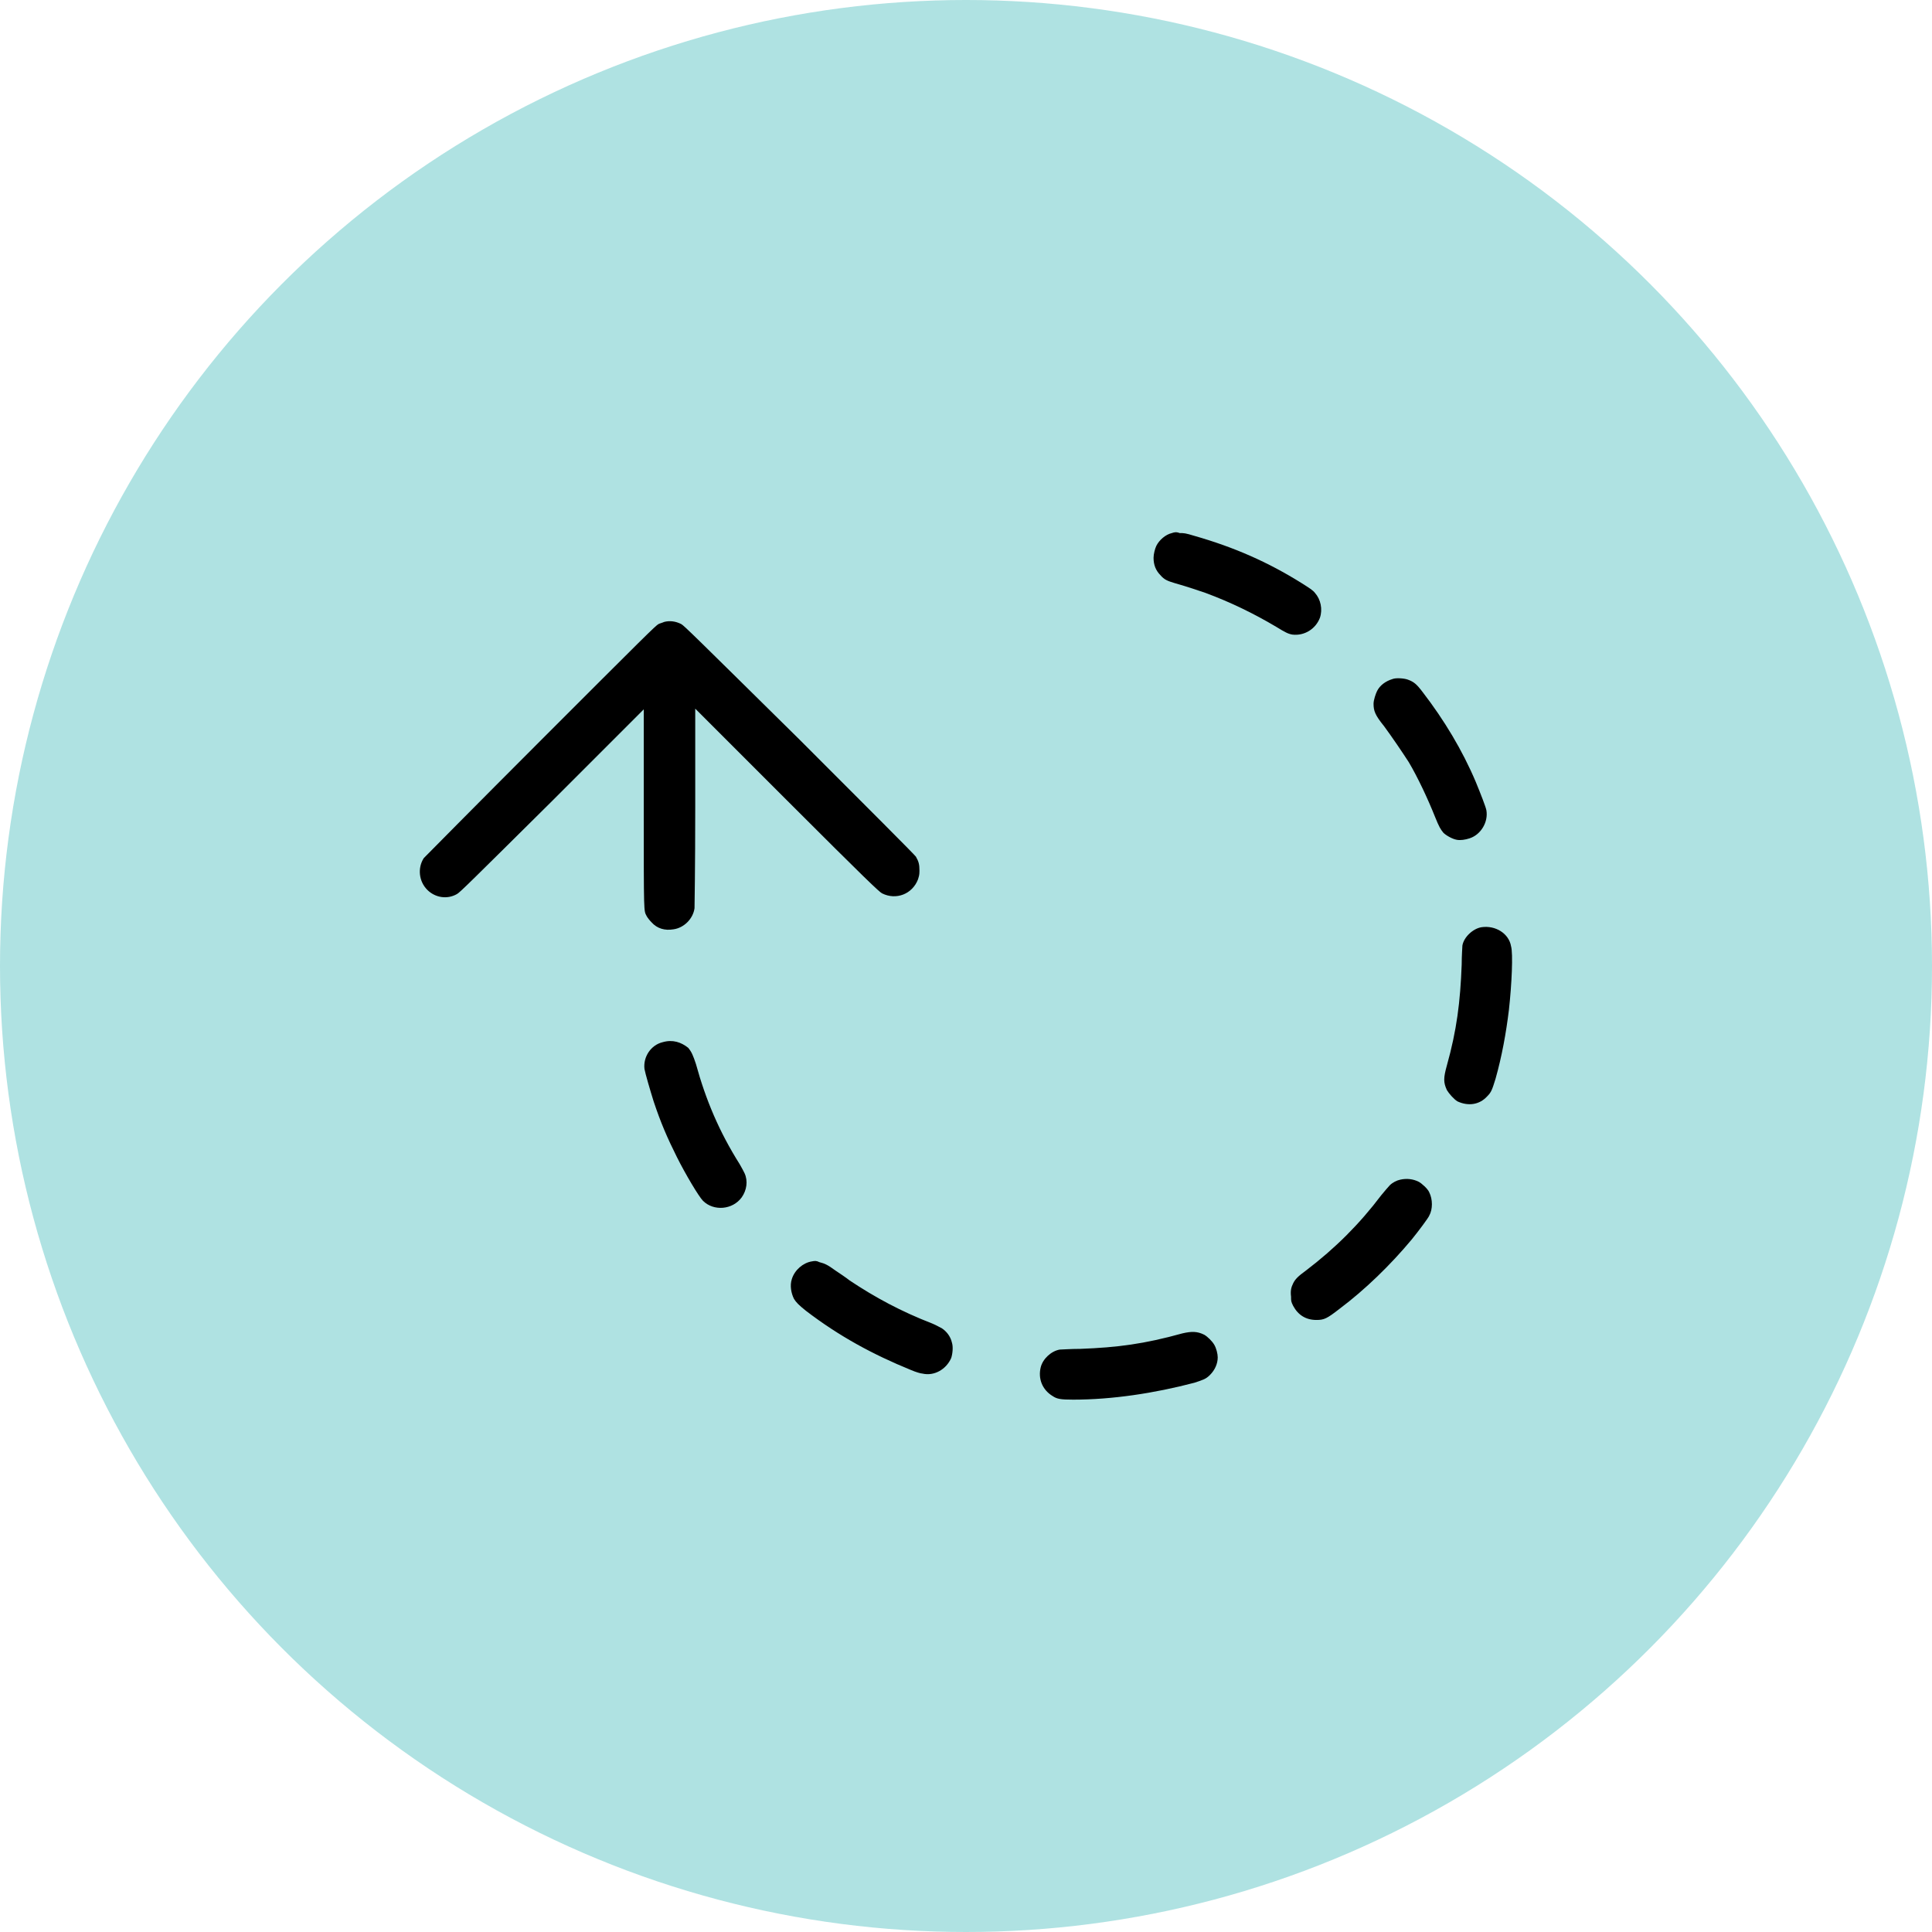
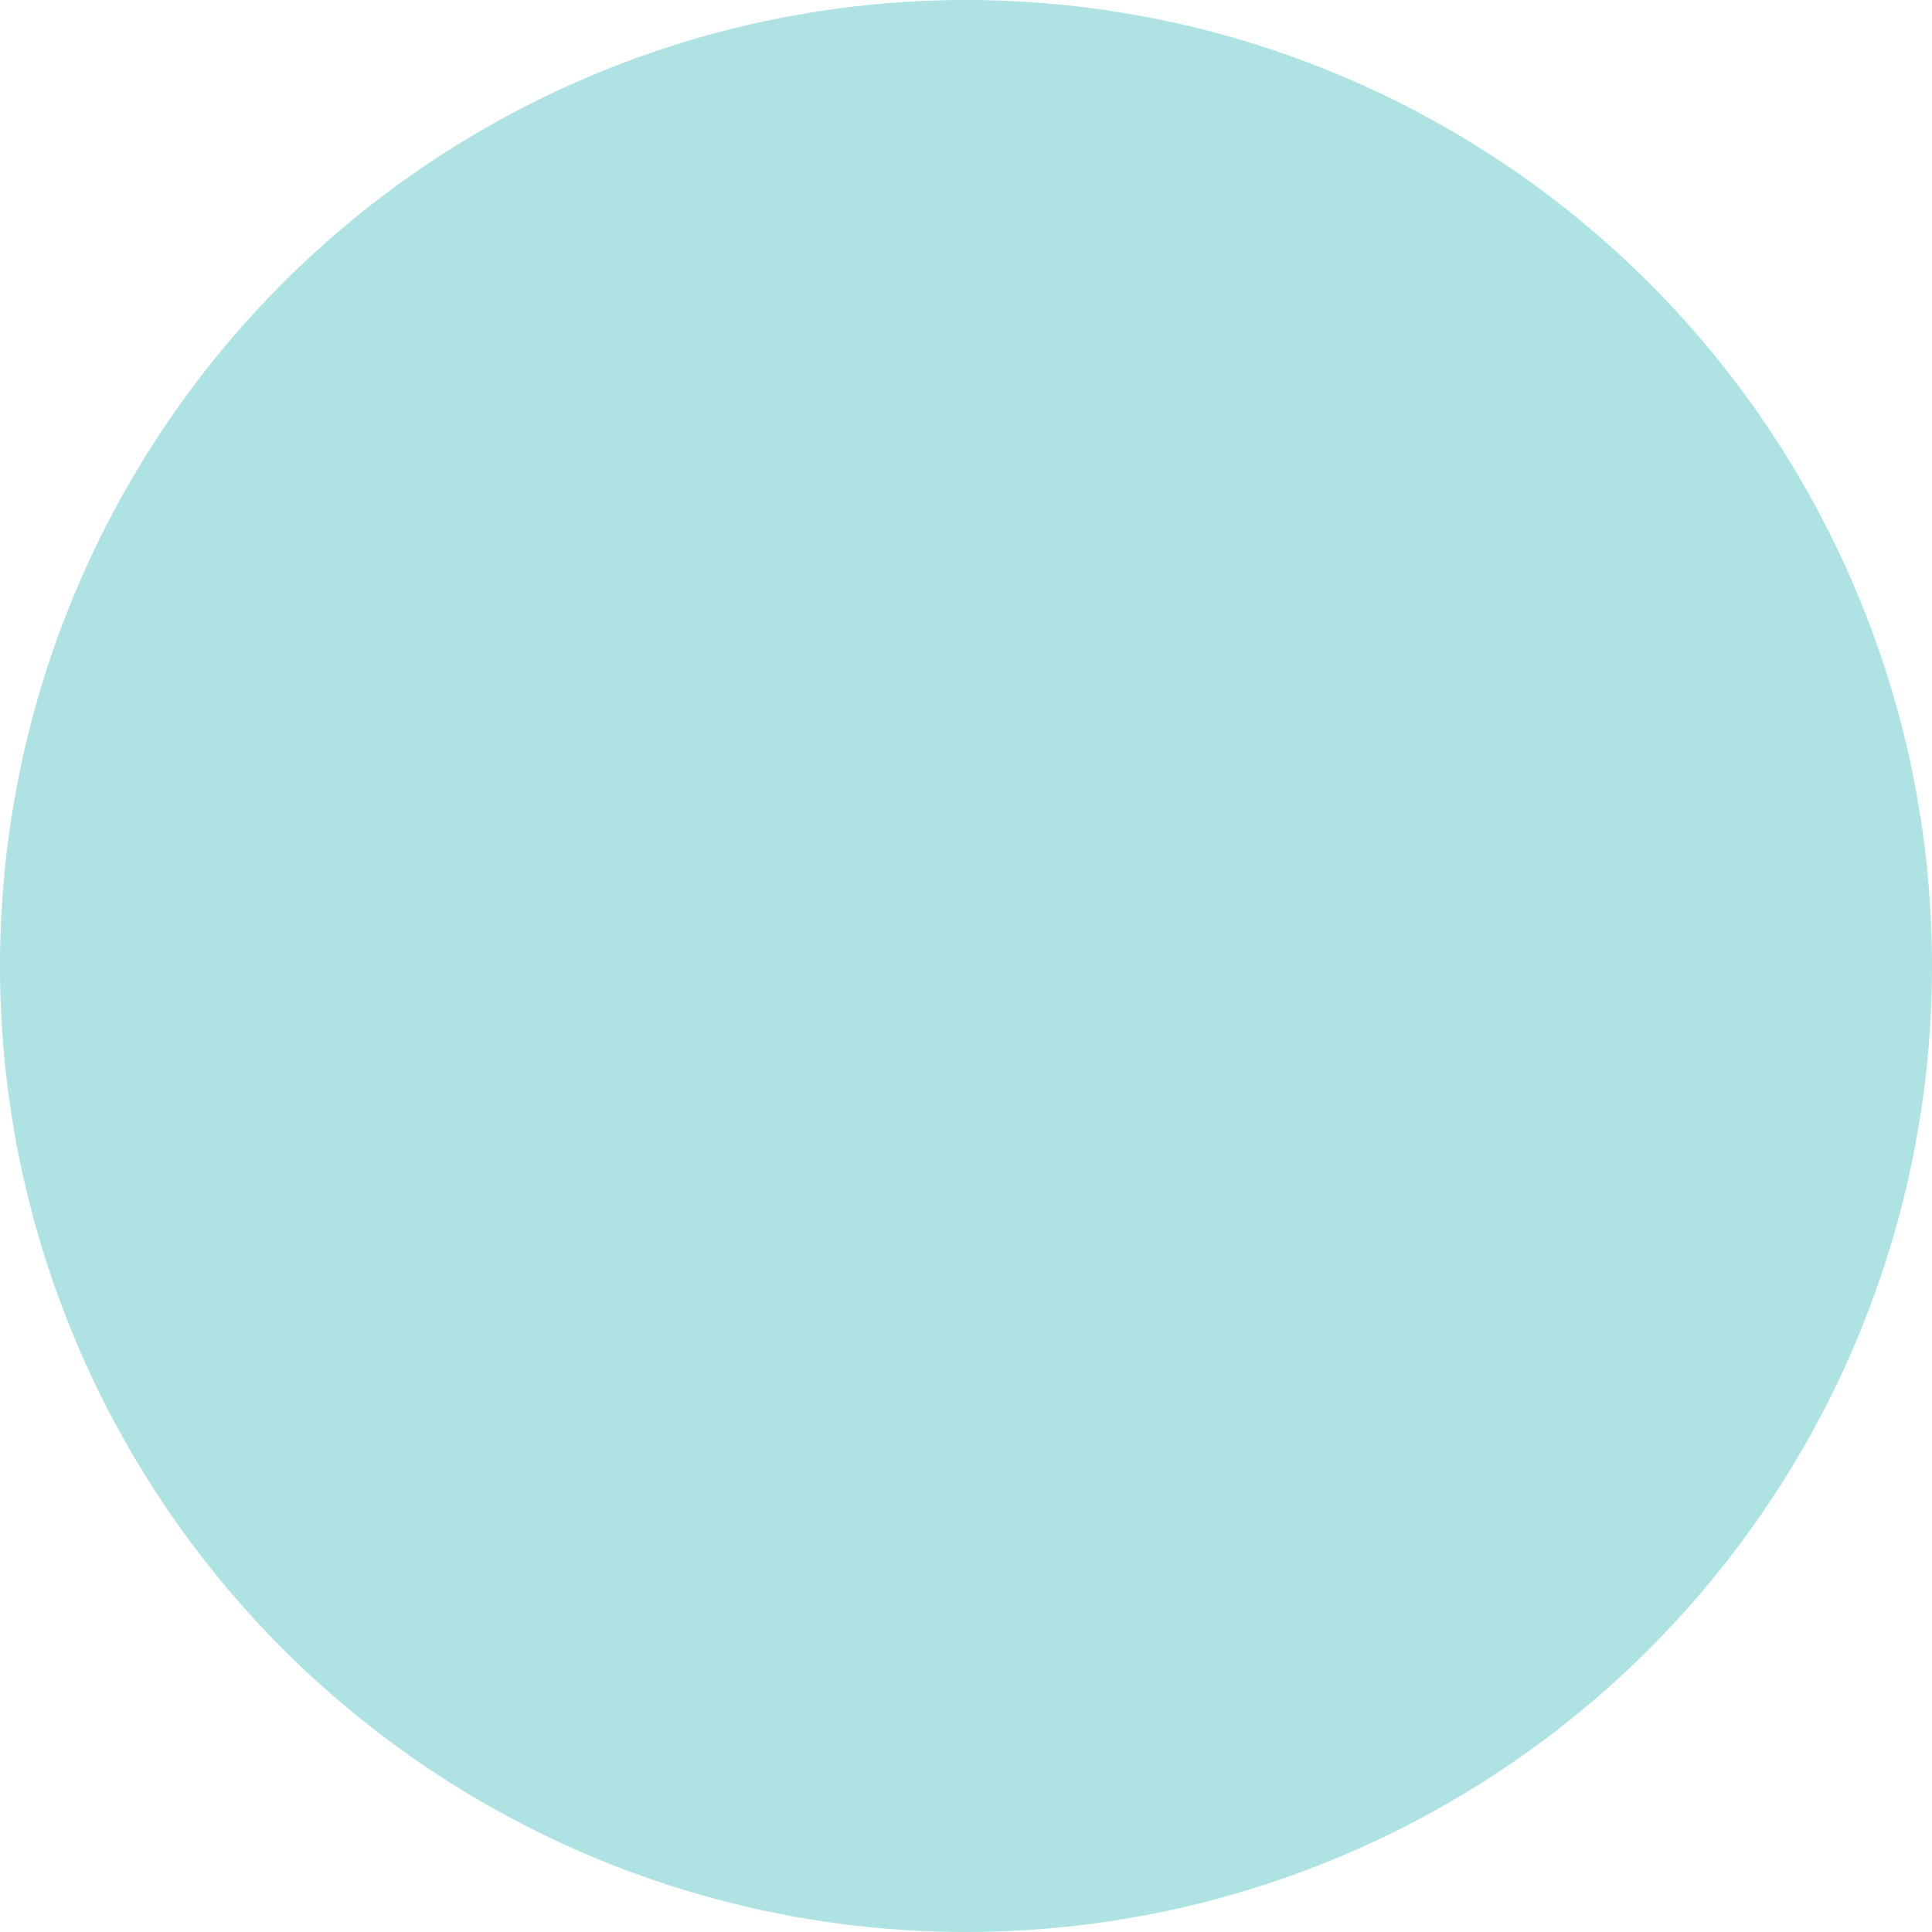
<svg xmlns="http://www.w3.org/2000/svg" version="1.1" id="Layer_1" x="0px" y="0px" viewBox="0 0 274 274" style="enable-background:new 0 0 274 274;" xml:space="preserve">
  <style type="text/css">
	.st0{fill:#AFE2E2;}
	.st1{fill-rule:evenodd;clip-rule:evenodd;}
</style>
  <circle class="st0" cx="137" cy="137" r="137" />
-   <path class="st1" d="M166.2,75.6c-0.9,0.2-1.8,1-2.2,1.8c-0.2,0.4-0.4,1.2-0.4,1.7c0,1,0.3,1.8,1,2.5c0.5,0.6,1,0.8,2,1.1  c2.1,0.6,3.2,1,4.4,1.4c3.5,1.3,6.8,2.9,10,4.8c1.3,0.8,1.7,1,2.3,1.1c1.7,0.2,3.3-0.8,3.9-2.4c0.4-1.2,0.1-2.6-0.7-3.5  c-0.3-0.4-0.8-0.7-1.9-1.4c-4.8-3-9.6-5.1-15.2-6.7c-1.3-0.4-1.5-0.4-2.1-0.4C166.8,75.4,166.5,75.5,166.2,75.6 M94.2,88.2  c-0.2,0.1-0.6,0.2-0.8,0.3c-0.4,0.2-2,1.8-16.7,16.5c-9,9-16.4,16.5-16.6,16.7c-0.9,1.4-0.7,3.3,0.5,4.5c1.1,1.1,2.8,1.4,4.2,0.6  c0.4-0.2,2.1-1.9,13.5-13.2l13-13v14c0,15.3,0,14.5,0.4,15.3c0.1,0.2,0.4,0.6,0.7,0.9c0.8,0.9,1.9,1.2,3.1,1c1.5-0.2,2.8-1.5,3-3  c0-0.3,0.1-5.5,0.1-14.4v-13.9l13,13c11.3,11.3,13.1,13,13.5,13.2c2,1,4.3,0.1,5.1-2c0.1-0.4,0.2-0.5,0.2-1.2c0-0.9-0.1-1.3-0.5-2  c-0.1-0.2-7.5-7.6-16.5-16.6C98.5,90.2,97,88.7,96.6,88.5C95.8,88.1,95,88,94.2,88.2 M197.5,96.3c-1,0.3-1.8,0.9-2.2,1.7  c-0.2,0.4-0.5,1.3-0.5,1.8c0,1,0.2,1.6,1.5,3.2c1.1,1.5,2.6,3.7,3.5,5.1c1.3,2.2,2.7,5.2,3.7,7.7c0.6,1.5,0.8,1.8,1.2,2.3  c0.4,0.4,1.3,0.9,1.9,1c0.5,0.1,1.2,0,1.8-0.2c1.6-0.5,2.7-2.3,2.4-4c-0.1-0.5-0.8-2.3-1.5-4c-1.9-4.5-4.5-8.8-7.5-12.7  c-0.9-1.2-1.3-1.5-2.1-1.8C199.2,96.2,198,96.1,197.5,96.3 M210.1,131.5c-1.2,0.2-2.5,1.4-2.7,2.6c0,0.2-0.1,1.4-0.1,2.7  c-0.2,5.3-0.7,9.3-2.1,14.3c-0.5,1.8-0.5,2.4,0,3.5c0.3,0.5,1,1.3,1.5,1.6c1.5,0.7,3.1,0.5,4.2-0.7c0.6-0.6,0.7-0.9,1.2-2.5  c0.9-3.2,1.5-6.5,1.9-9.8c0.4-3.6,0.6-8,0.3-9C214,132.4,212.1,131.2,210.1,131.5 M94,147.8c-1.7,0.4-2.8,2.1-2.6,3.8  c0.1,0.6,0.8,3,1.3,4.6c1,3,1.9,5.1,3.3,7.9c1.2,2.4,3.1,5.6,3.7,6.2c1.5,1.5,4.2,1.3,5.5-0.5c0.7-1,0.9-2.3,0.4-3.4  c-0.1-0.2-0.4-0.8-0.7-1.3c-2.9-4.6-4.8-9.1-6.2-14.2c-0.4-1.2-0.6-1.7-1.1-2.3C96.6,147.8,95.4,147.4,94,147.8 M198.6,167.3  c-0.5,0.1-1.1,0.4-1.5,0.8c-0.2,0.2-0.7,0.8-1.2,1.4c-3.1,4.1-6.5,7.5-10.7,10.7c-1.1,0.8-1.5,1.2-1.8,1.8c-0.3,0.6-0.4,1.1-0.3,1.9  c0,0.6,0,0.7,0.3,1.3c0.7,1.3,1.8,2,3.3,2c1.1,0,1.5-0.2,3.3-1.6c3.6-2.7,7.2-6.2,10.2-9.8c0.9-1.1,2.4-3.1,2.5-3.4  c0.5-0.9,0.5-2.3,0-3.3c-0.2-0.5-1.1-1.3-1.5-1.5C200.4,167.2,199.5,167.1,198.6,167.3 M115.1,178.9c-1.2,0.2-2.4,1.2-2.8,2.5  c-0.3,0.9-0.1,2,0.3,2.8c0.3,0.5,0.7,0.9,1.7,1.7c4.7,3.6,9.5,6.2,14.9,8.4c0.7,0.3,1.4,0.5,1.6,0.5c1.7,0.4,3.4-0.6,4.1-2.2  c0.2-0.6,0.3-1.6,0.1-2.2c-0.2-0.9-0.8-1.6-1.4-2c-0.2-0.1-0.9-0.5-1.4-0.7c-4.4-1.7-8.1-3.7-11.7-6.1c-0.5-0.4-1.4-1-2-1.4  c-1.1-0.8-1.5-1-2.3-1.2C115.8,178.8,115.6,178.8,115.1,178.9 M167.7,189.1c-5.4,1.5-9.2,2-14.5,2.2c-1.4,0-2.6,0.1-2.9,0.1  c-1.2,0.2-2.4,1.3-2.7,2.5c-0.4,1.6,0.2,3.2,1.7,4.1c0.6,0.4,1.1,0.5,2.9,0.5c5.5,0,11.5-0.9,17.2-2.4c1.2-0.4,1.6-0.5,2.2-1.1  c0.7-0.7,1.1-1.6,1.1-2.5c0-0.5-0.2-1.3-0.5-1.8c-0.3-0.5-0.9-1.1-1.4-1.4C169.8,188.8,169,188.8,167.7,189.1" />
</svg>